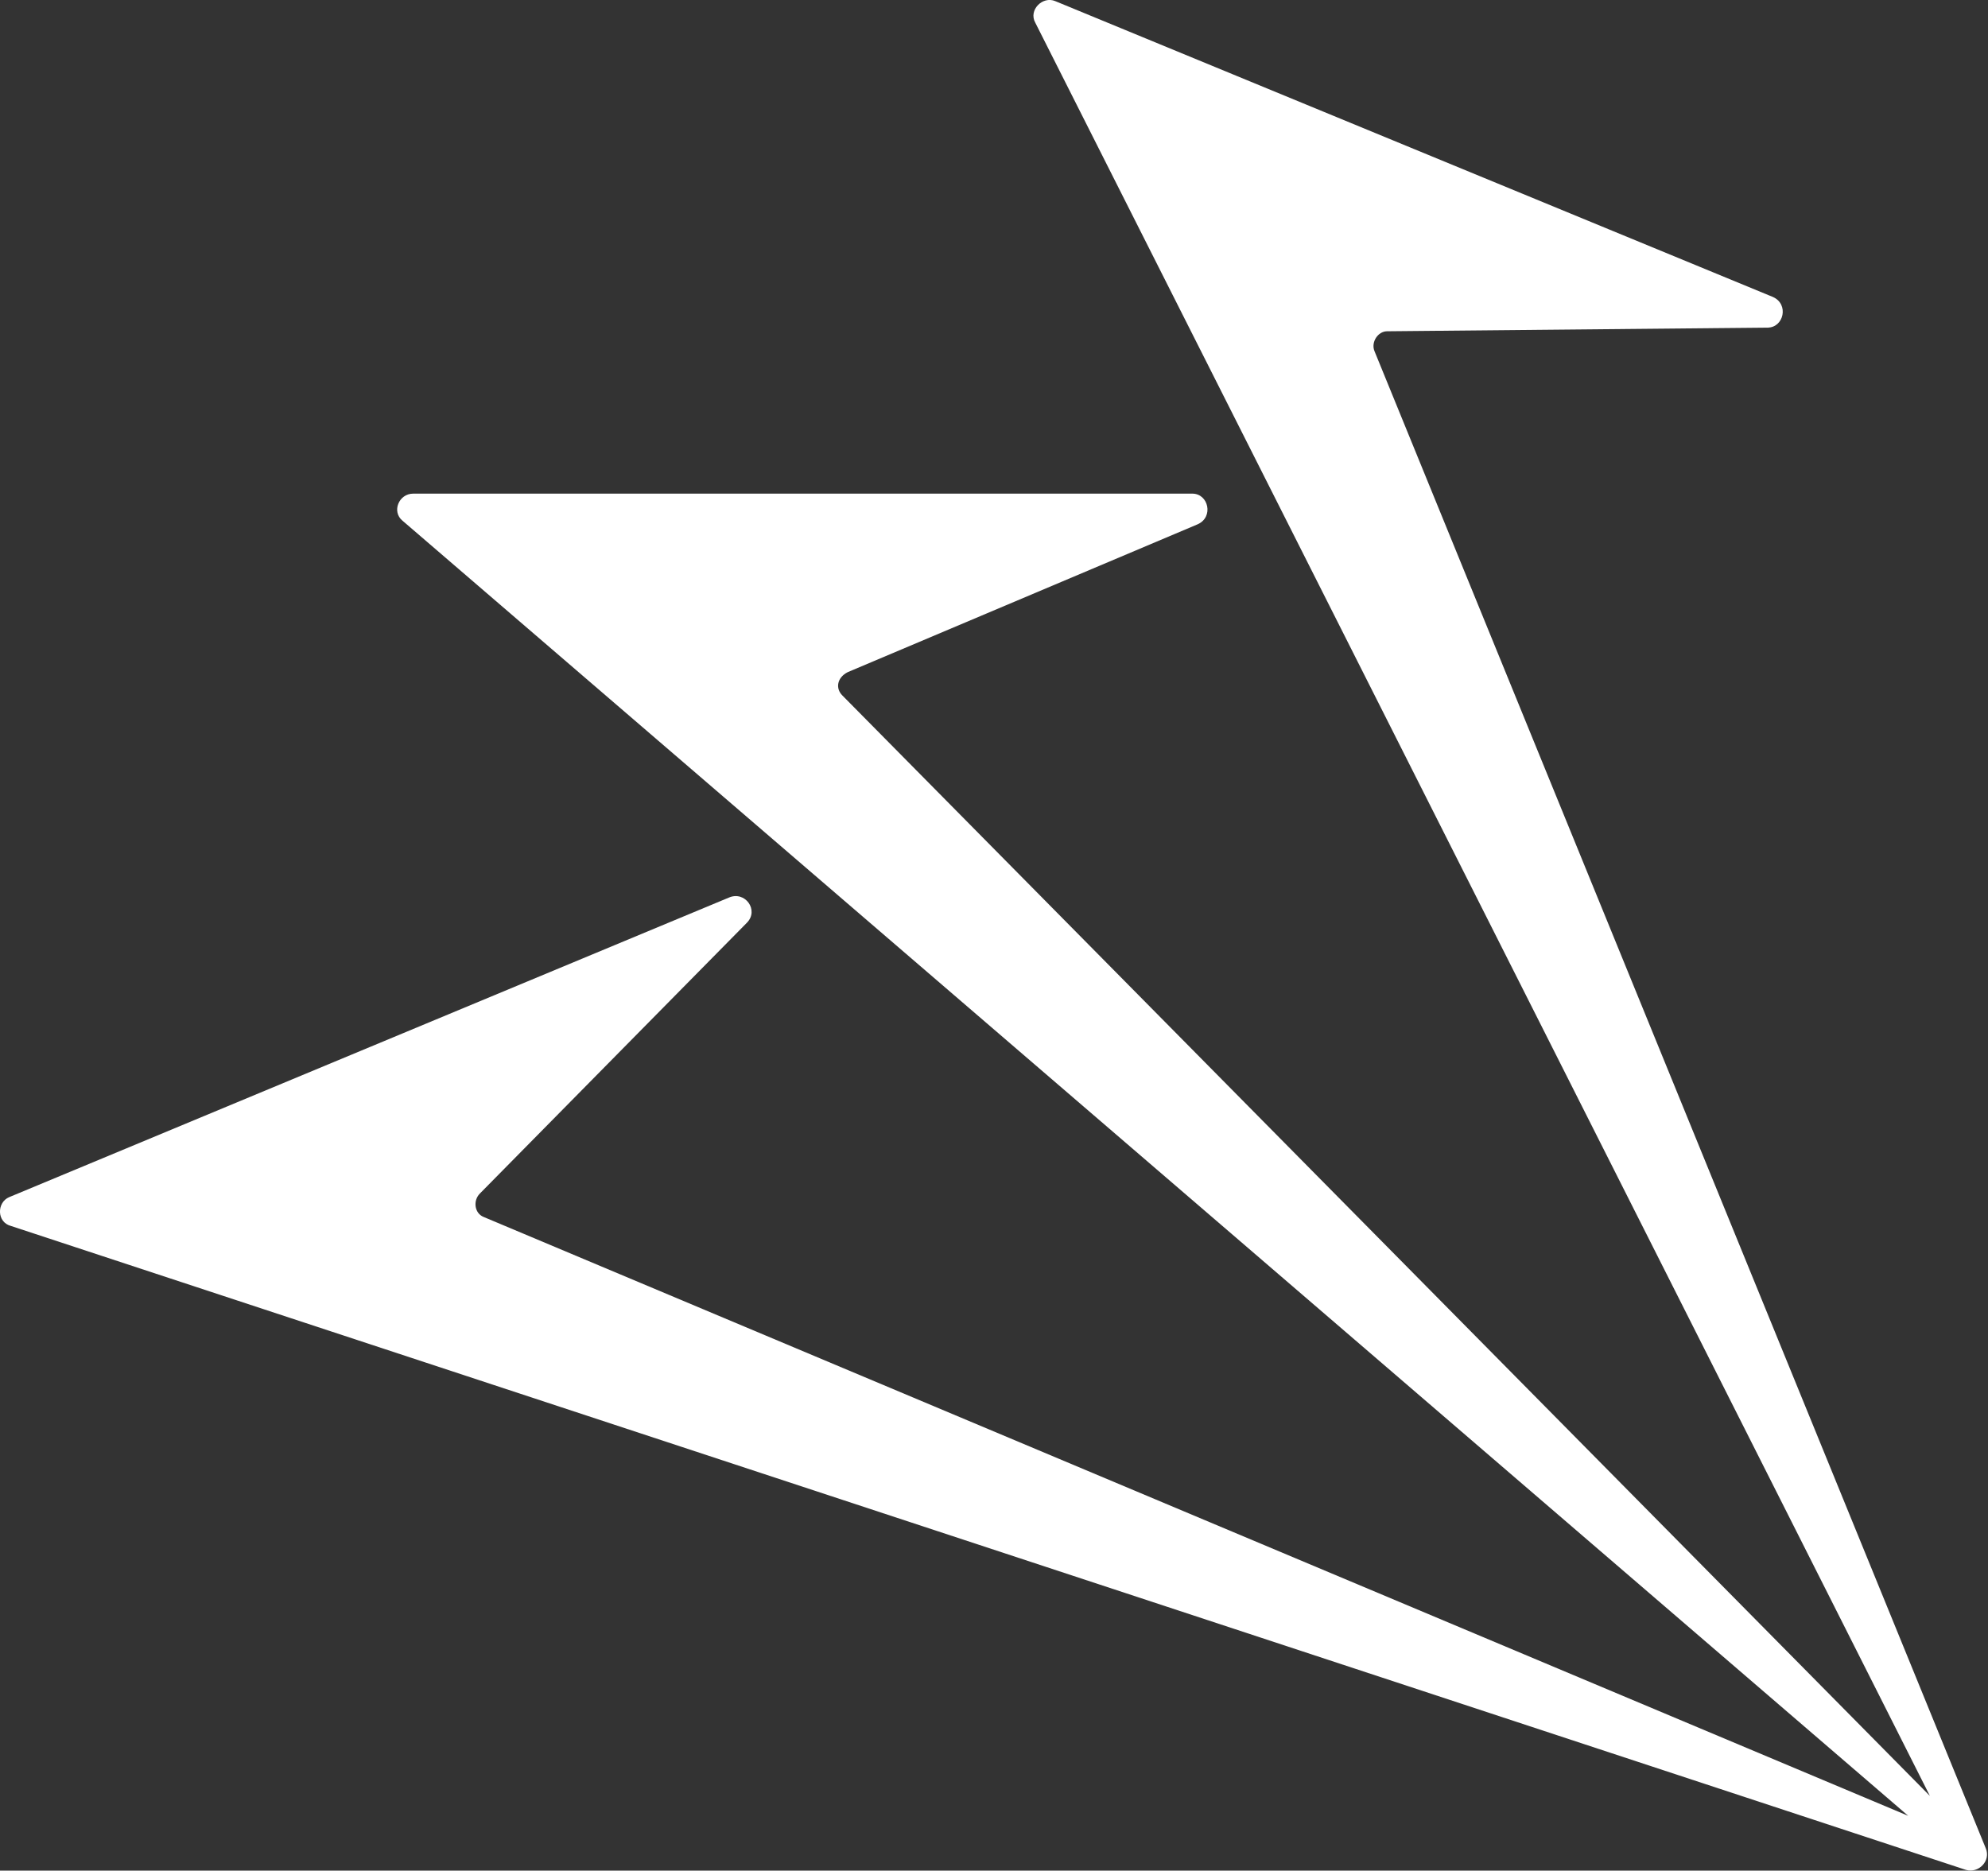
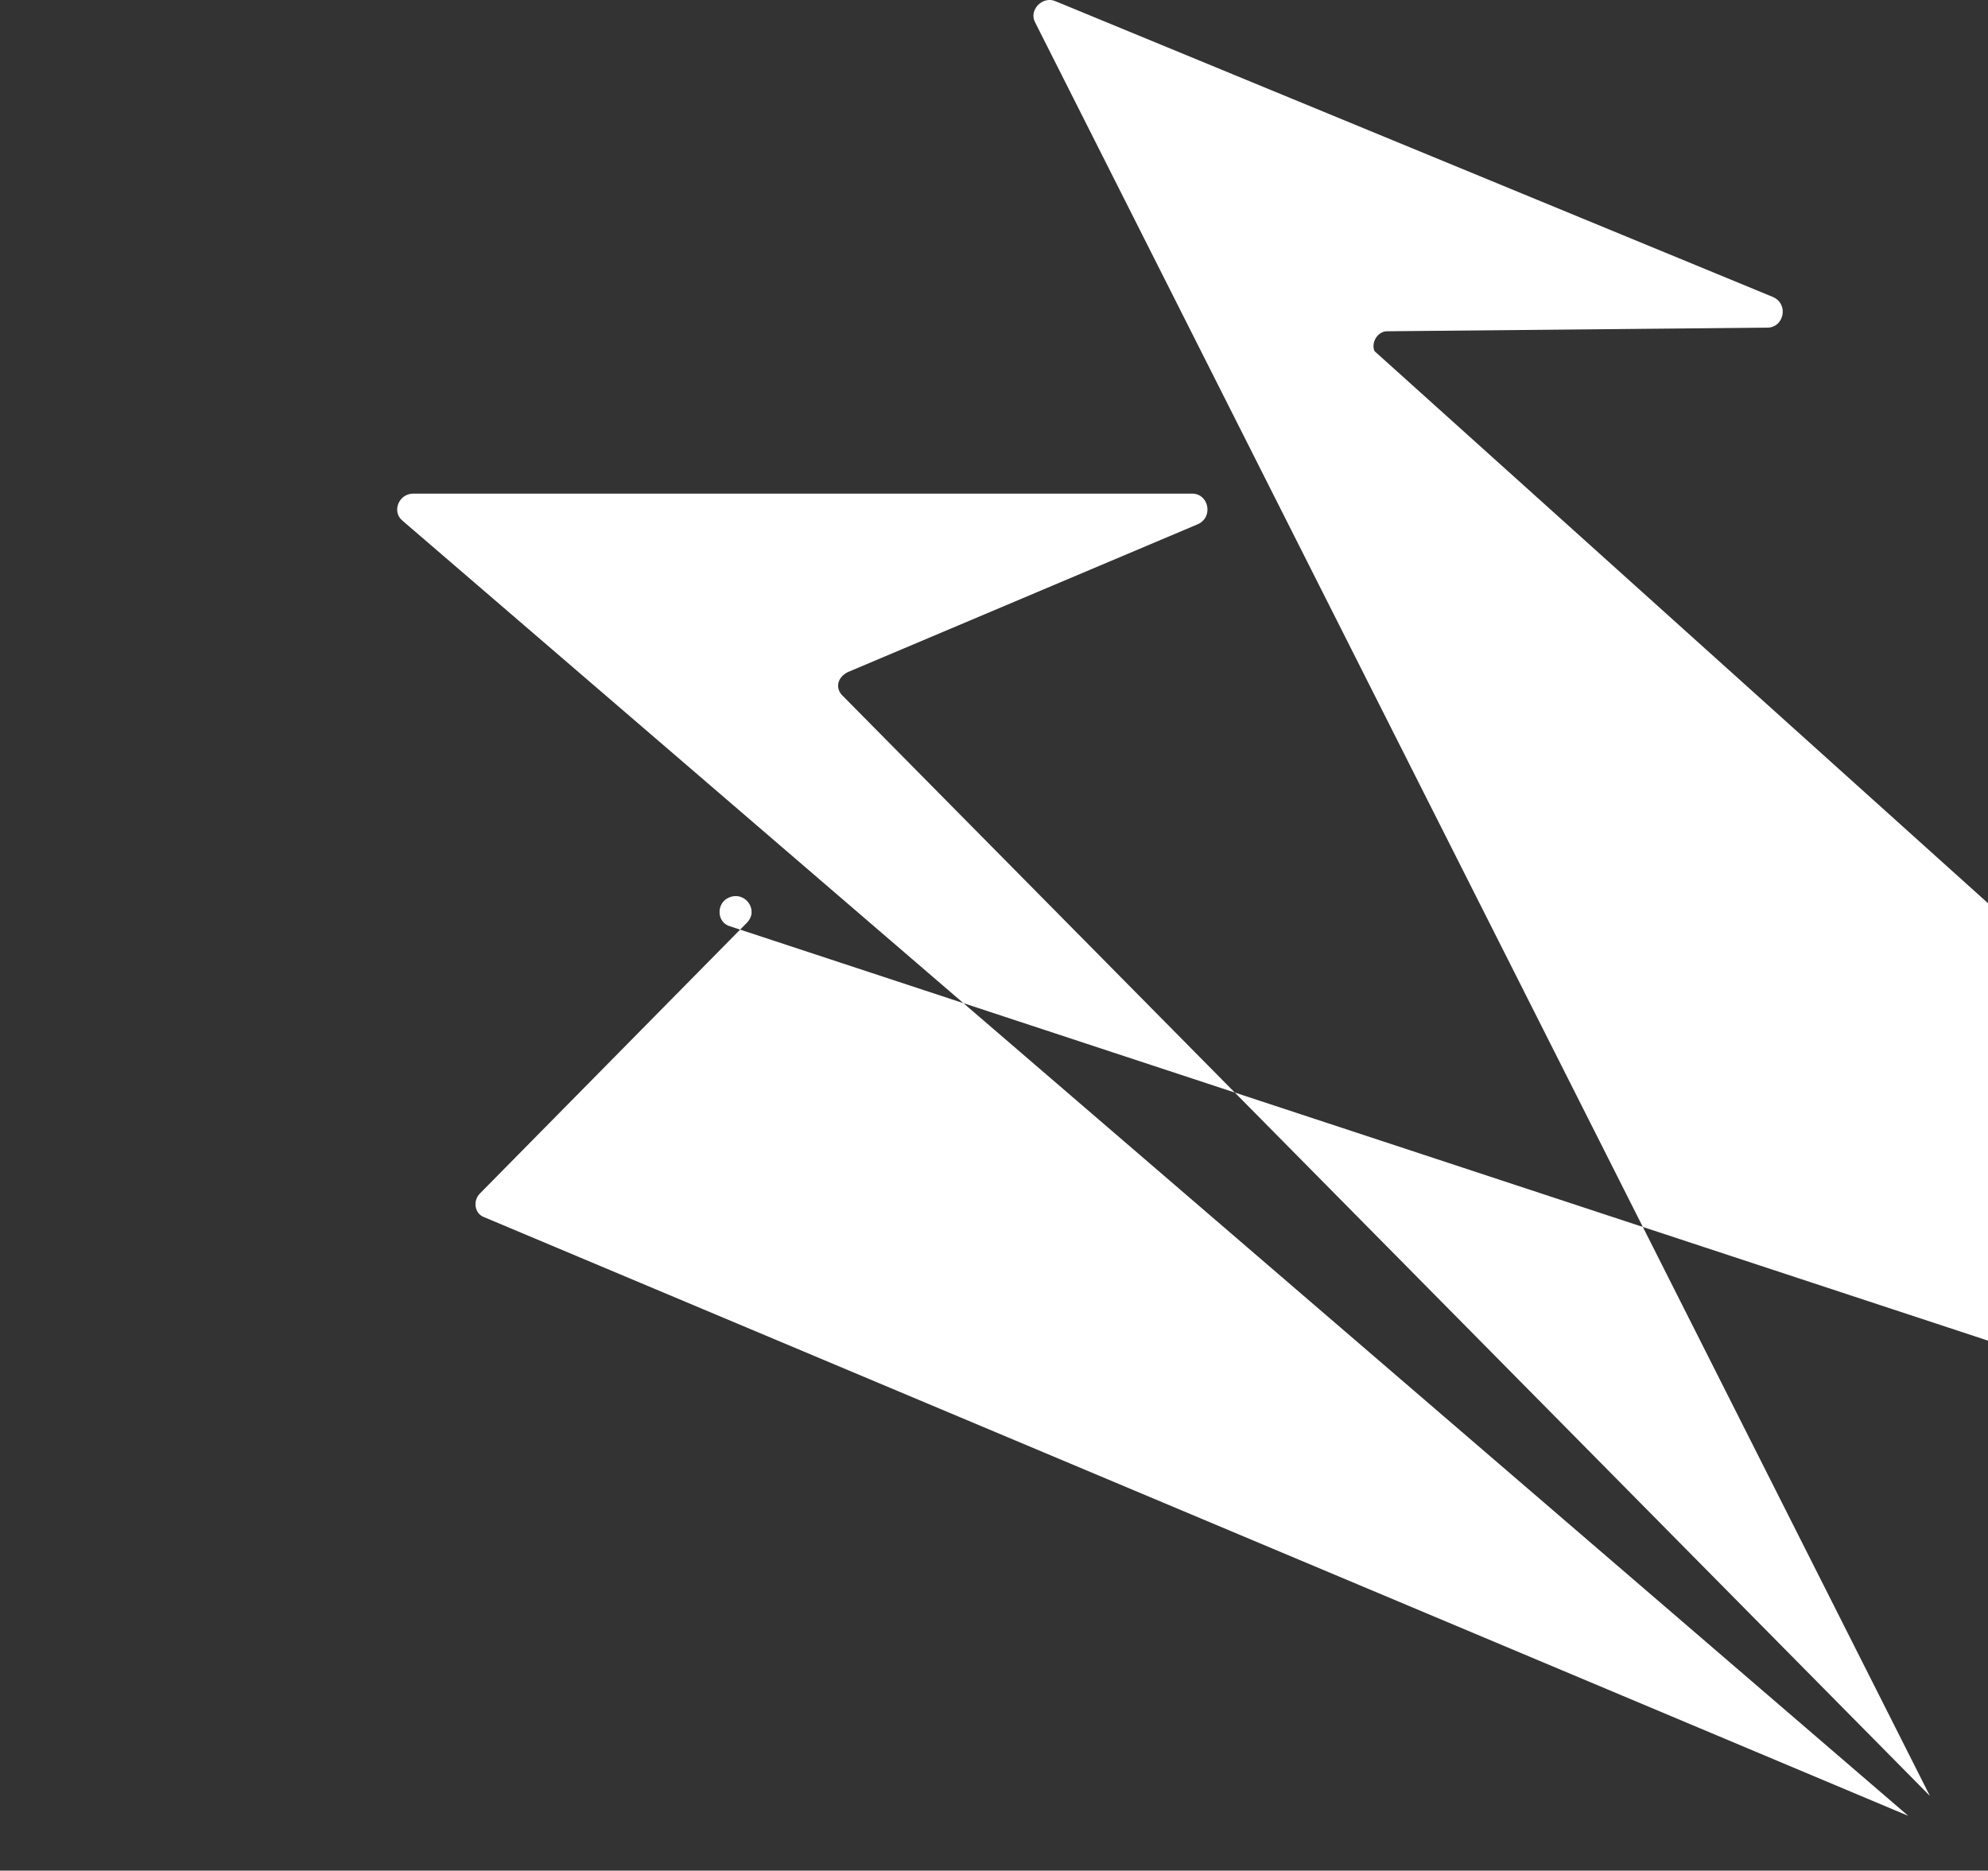
<svg xmlns="http://www.w3.org/2000/svg" version="1.2" viewBox="0 0 1577 1484" width="1577" height="1484">
  <rect x="0" y="0" width="1577" height="1484" fill="#333333" stroke="none" />
  <title>wlfc-logo-svg</title>
  <style>
		.s0 { fill: #ffffff } 
	</style>
-   <path id="Layer" class="s0" d="m1090.3 278.5c-2.9-7.1 2.8-15.7 10-15.7l301.8-2.9c12.9 0 17.2-18.6 4.3-24.3l-569.3-234.7c-10.1-4.3-21.5 7.2-15.8 17.2l709.6 1406.6-862.6-872.9c-5.8-5.7-4.3-14.3 4.2-18.6l277.6-117.3c12.8-5.7 8.6-24.3-4.3-24.3h-618c-11.5 0-17.2 14.3-8.6 21.4l1194.5 1027.5-1130.1-475.1c-7.2-2.9-8.6-12.9-2.9-18.6l211.7-214.7c10-10-1.4-25.7-14.3-20l-570.8 237.6c-10 4.2-10 20 1.5 22.9l1550.7 510.8c10 2.9 20-7.1 15.7-17.2z" />
+   <path id="Layer" class="s0" d="m1090.3 278.5c-2.9-7.1 2.8-15.7 10-15.7l301.8-2.9c12.9 0 17.2-18.6 4.3-24.3l-569.3-234.7c-10.1-4.3-21.5 7.2-15.8 17.2l709.6 1406.6-862.6-872.9c-5.8-5.7-4.3-14.3 4.2-18.6l277.6-117.3c12.8-5.7 8.6-24.3-4.3-24.3h-618c-11.5 0-17.2 14.3-8.6 21.4l1194.5 1027.5-1130.1-475.1c-7.2-2.9-8.6-12.9-2.9-18.6l211.7-214.7c10-10-1.4-25.7-14.3-20c-10 4.2-10 20 1.5 22.9l1550.7 510.8c10 2.9 20-7.1 15.7-17.2z" />
</svg>